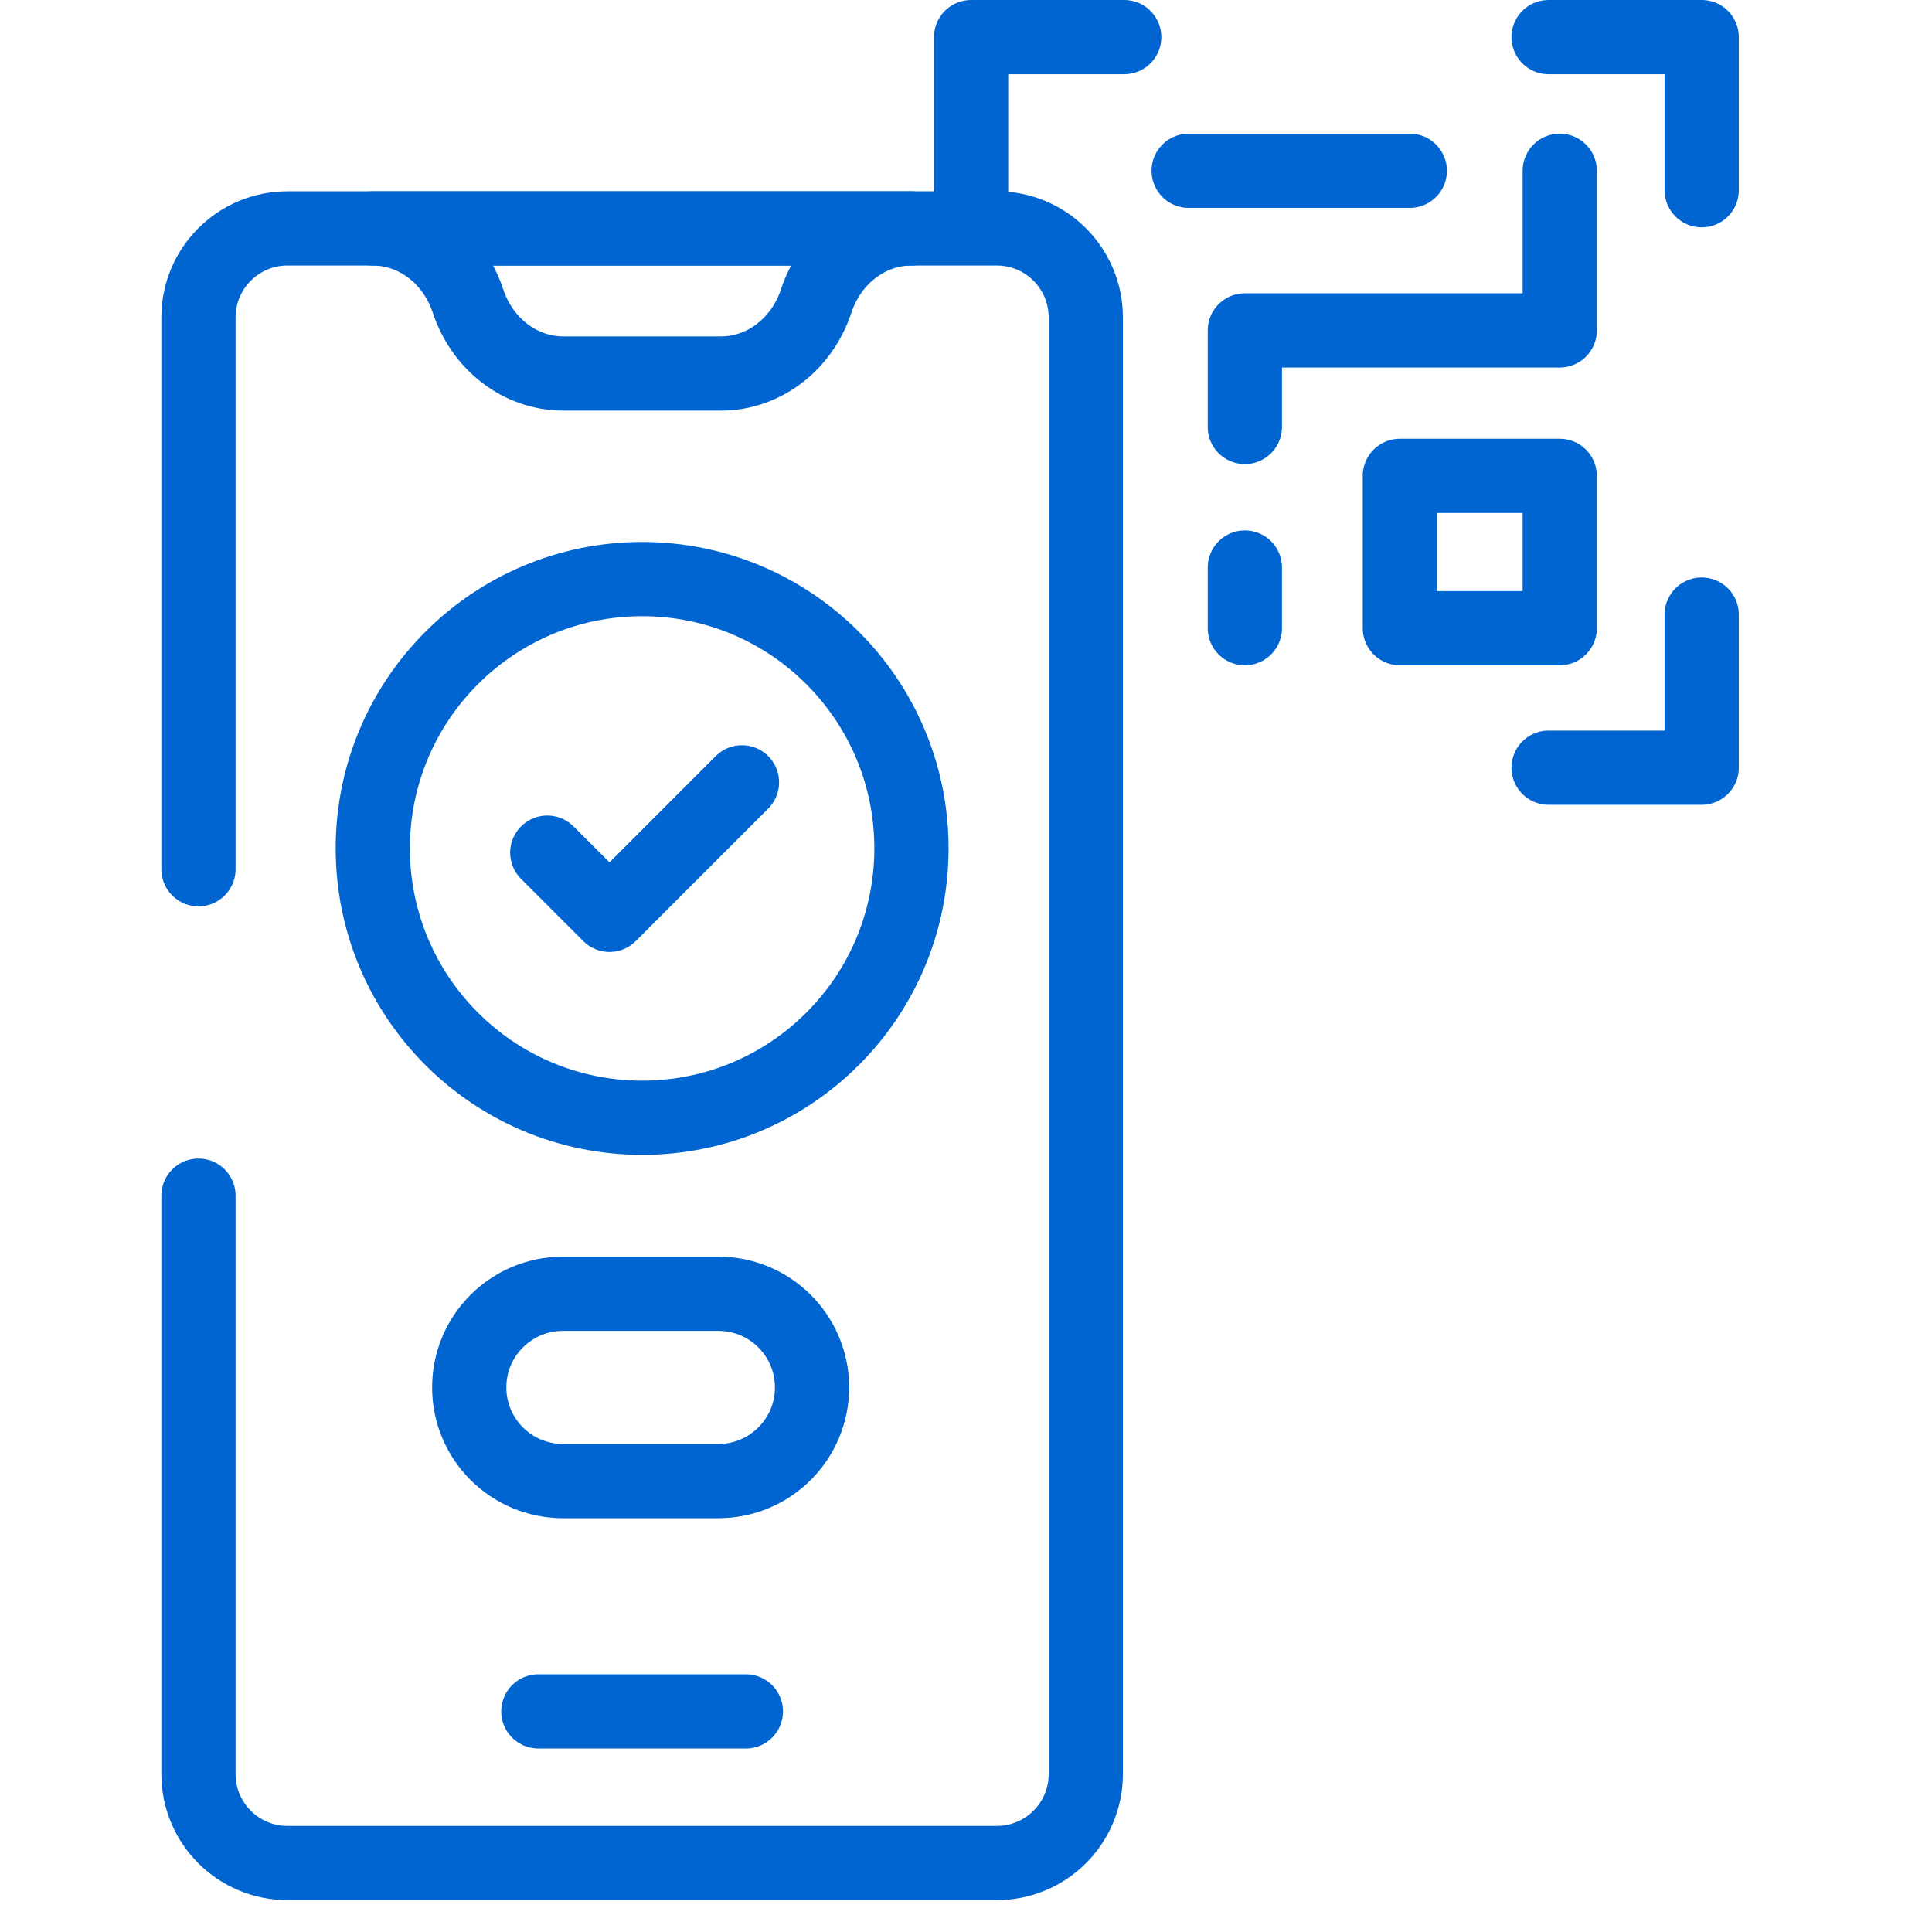
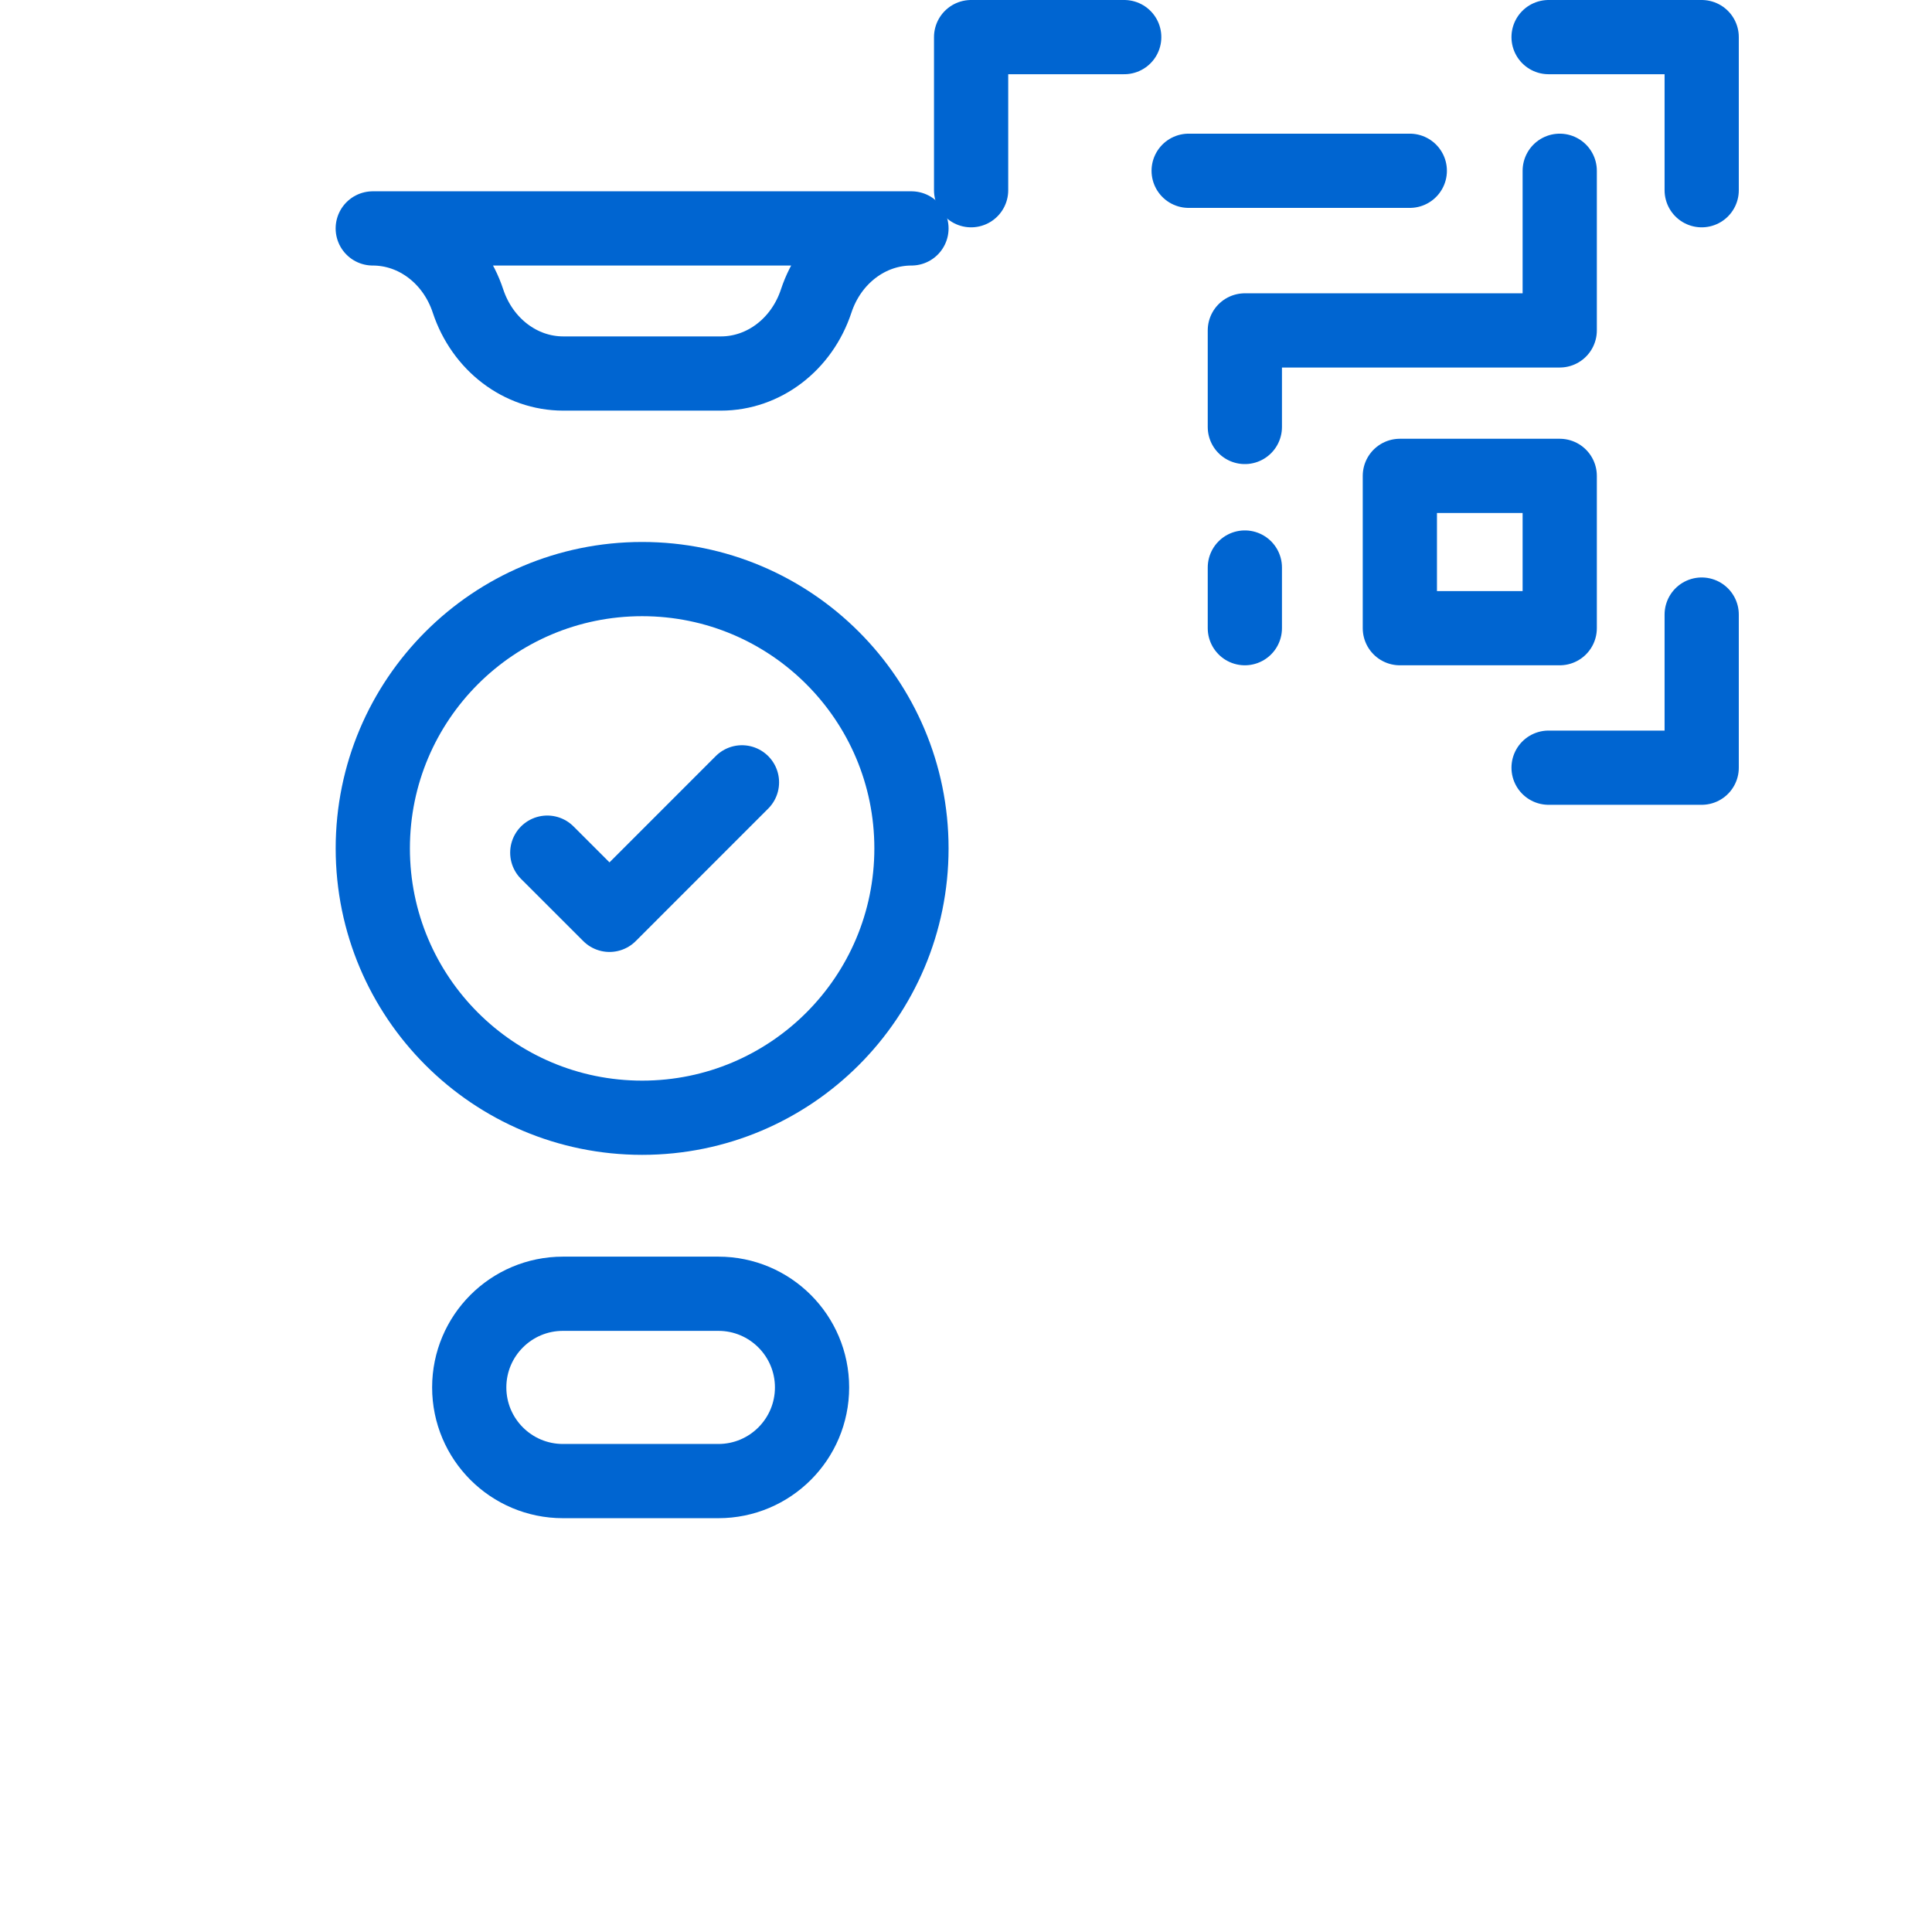
<svg xmlns="http://www.w3.org/2000/svg" width="48" height="48" viewBox="0 0 48 48" fill="none">
  <g clip-path="url(#clip0_124_283)">
-     <path d="M13.375 42.519H18.531M4.931 29.706V44.077C4.931 45.298 5.921 46.286 7.141 46.286H24.765C25.986 46.286 26.976 45.298 26.976 44.077V7.885C26.976 6.665 25.986 5.675 24.765 5.675H7.141C5.921 5.675 4.931 6.665 4.931 7.885V21.596" stroke="#0065D1" stroke-width="1.844" stroke-miterlimit="10" stroke-linecap="round" stroke-linejoin="round" />
    <path d="M9.261 5.675C10.323 5.675 11.27 6.397 11.627 7.478C11.985 8.559 12.932 9.28 13.994 9.28H17.911C18.973 9.28 19.921 8.559 20.278 7.478C20.635 6.397 21.583 5.675 22.645 5.675H9.261Z" stroke="#0065D1" stroke-width="1.844" stroke-miterlimit="10" stroke-linecap="round" stroke-linejoin="round" />
    <path d="M15.954 27.77C19.649 27.77 22.645 24.774 22.645 21.078C22.645 17.383 19.649 14.387 15.954 14.387C12.258 14.387 9.262 17.383 9.262 21.078C9.262 24.774 12.258 27.77 15.954 27.77Z" stroke="#0065D1" stroke-width="1.844" stroke-miterlimit="10" stroke-linecap="round" stroke-linejoin="round" />
    <path d="M13.597 21.184L15.143 22.729L18.434 19.437M24.127 4.726V0.922H27.931M38.474 0.922H42.278V4.726M42.278 15.269V19.073H38.474M38.751 4.243V8.209H30.928V10.608M29.532 4.243H35.026M30.928 14.1V15.607M17.848 36.797H13.986C12.7 36.797 11.658 35.755 11.658 34.47C11.658 33.185 12.7 32.143 13.986 32.143H17.848C19.133 32.143 20.175 33.185 20.175 34.47C20.175 35.755 19.133 36.797 17.848 36.797ZM34.779 11.823H38.751V15.607H34.779V11.823Z" stroke="#0065D1" stroke-width="1.844" stroke-miterlimit="10" stroke-linecap="round" stroke-linejoin="round" />
  </g>
  <defs>
    <clipPath id="clip0_124_283">
      <rect width="47.208" height="47.208" fill="white" />
    </clipPath>
  </defs>
</svg>